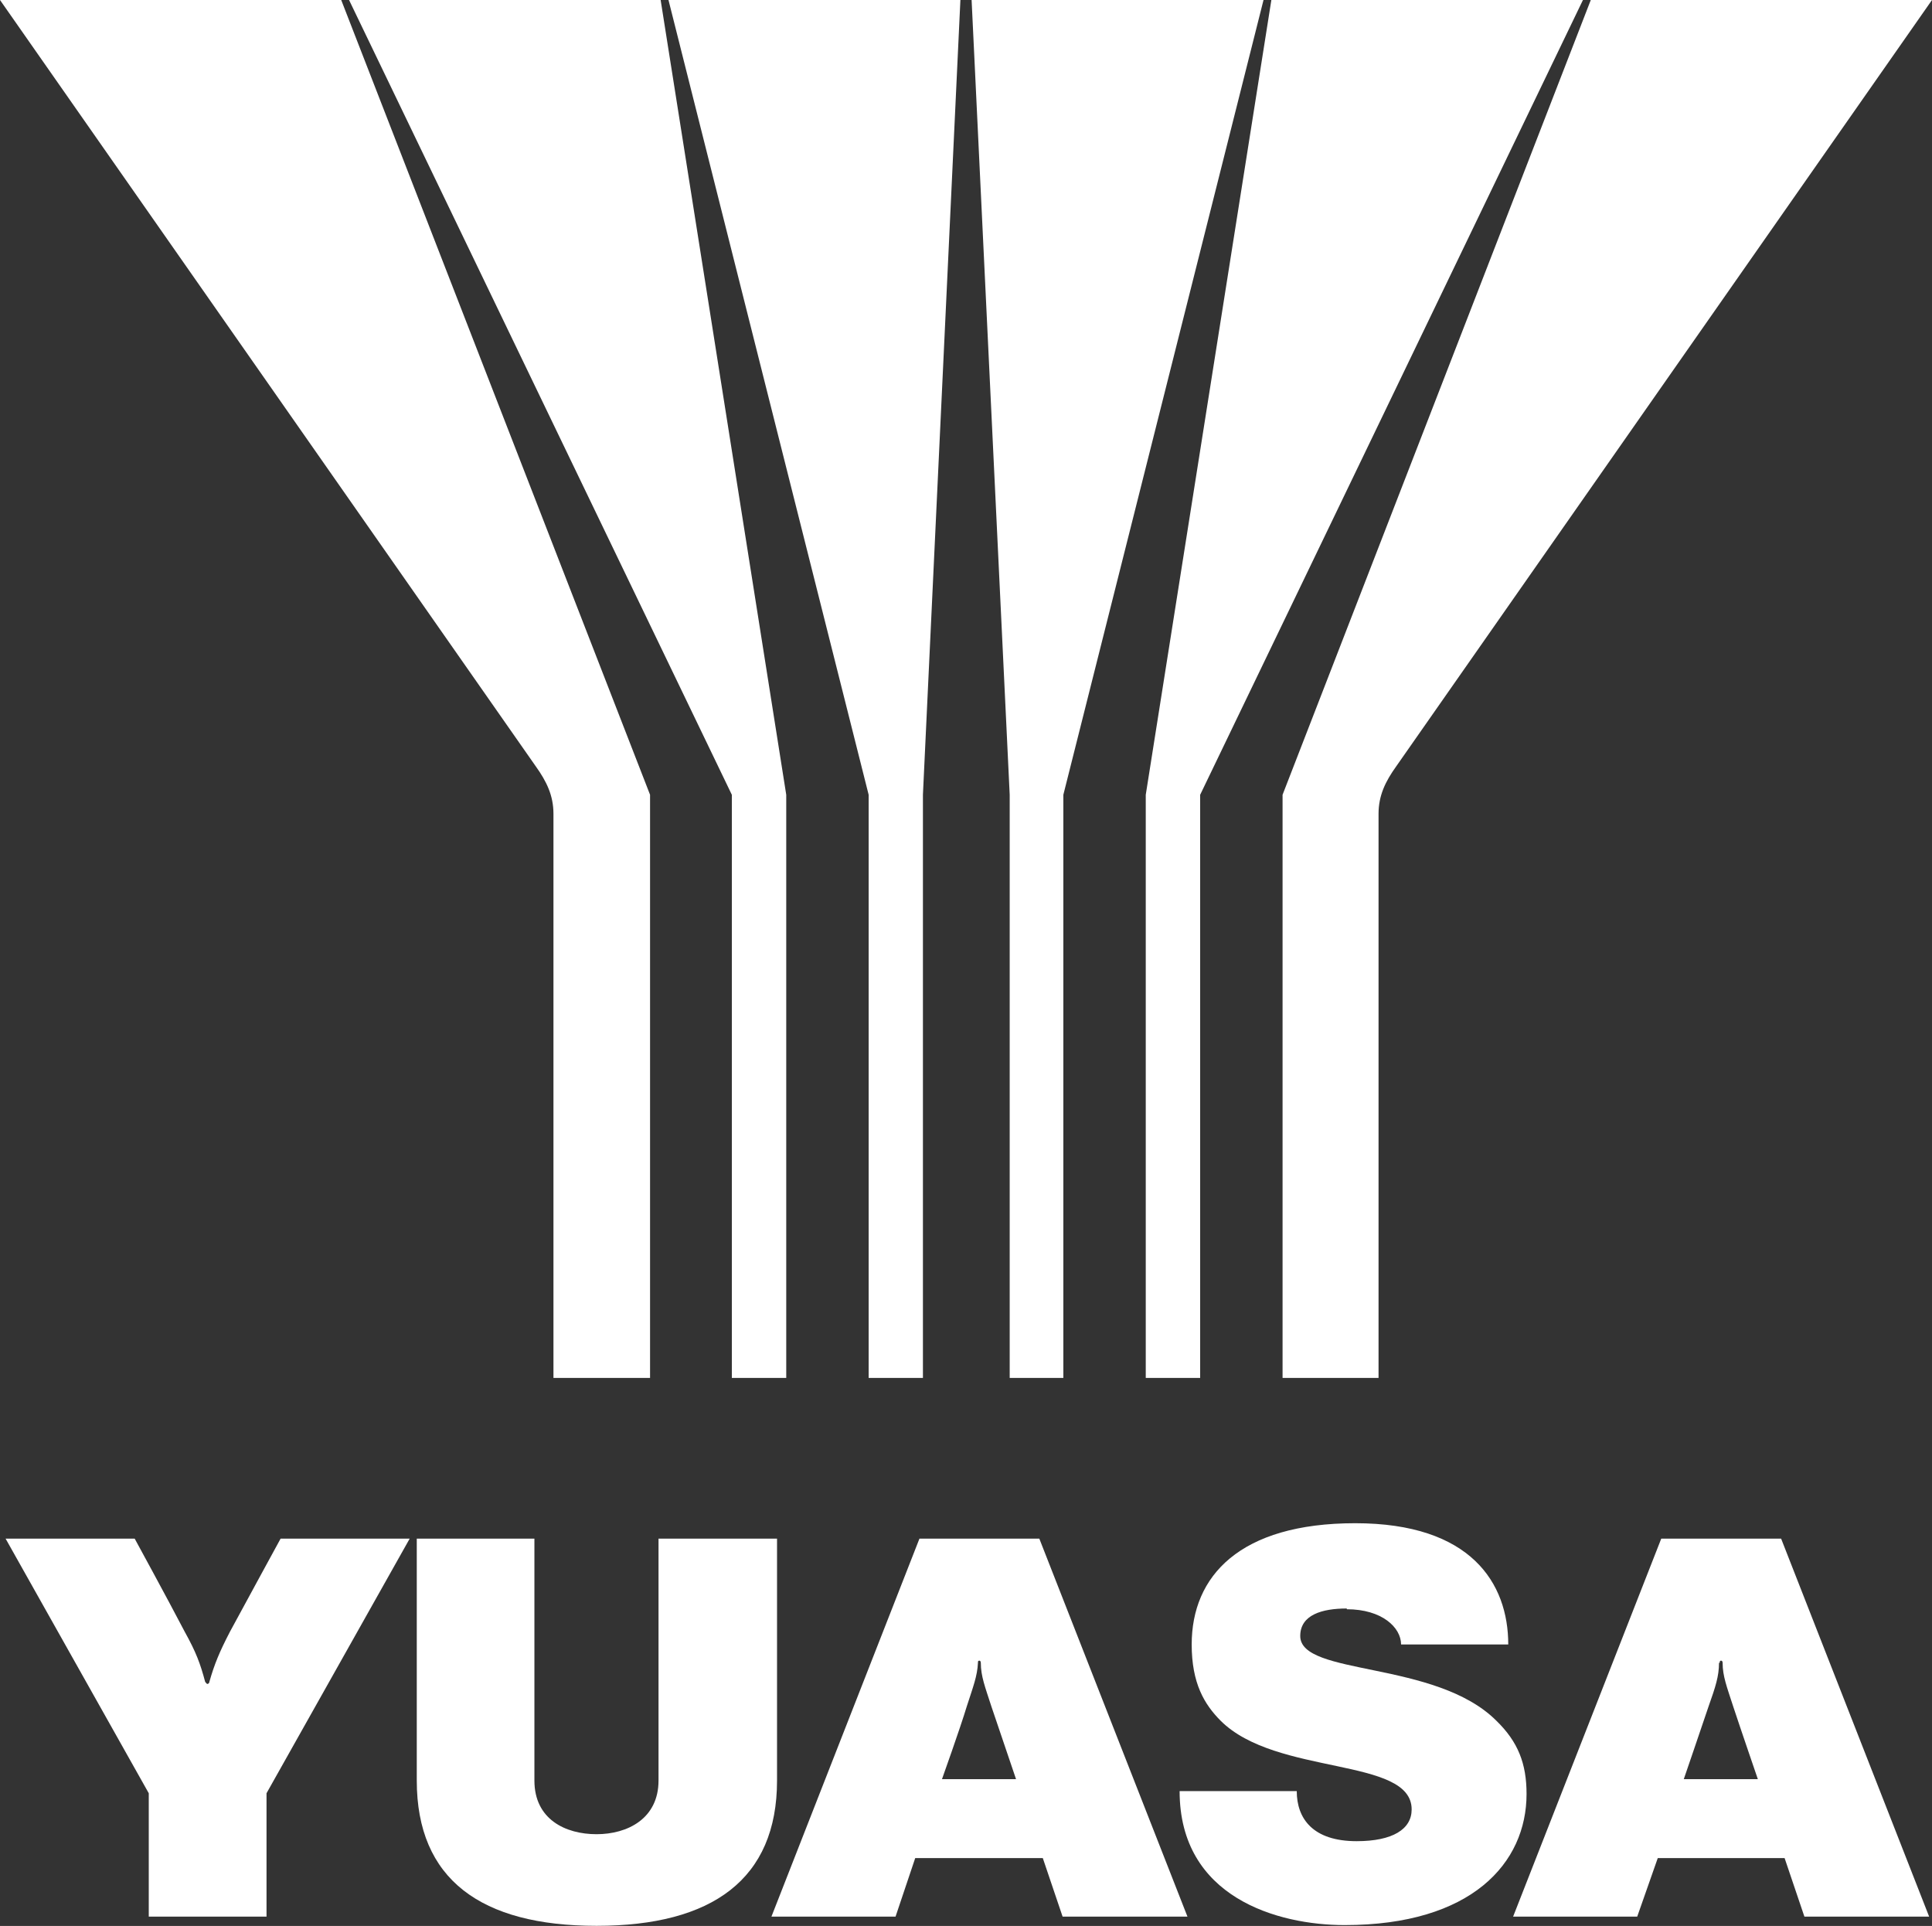
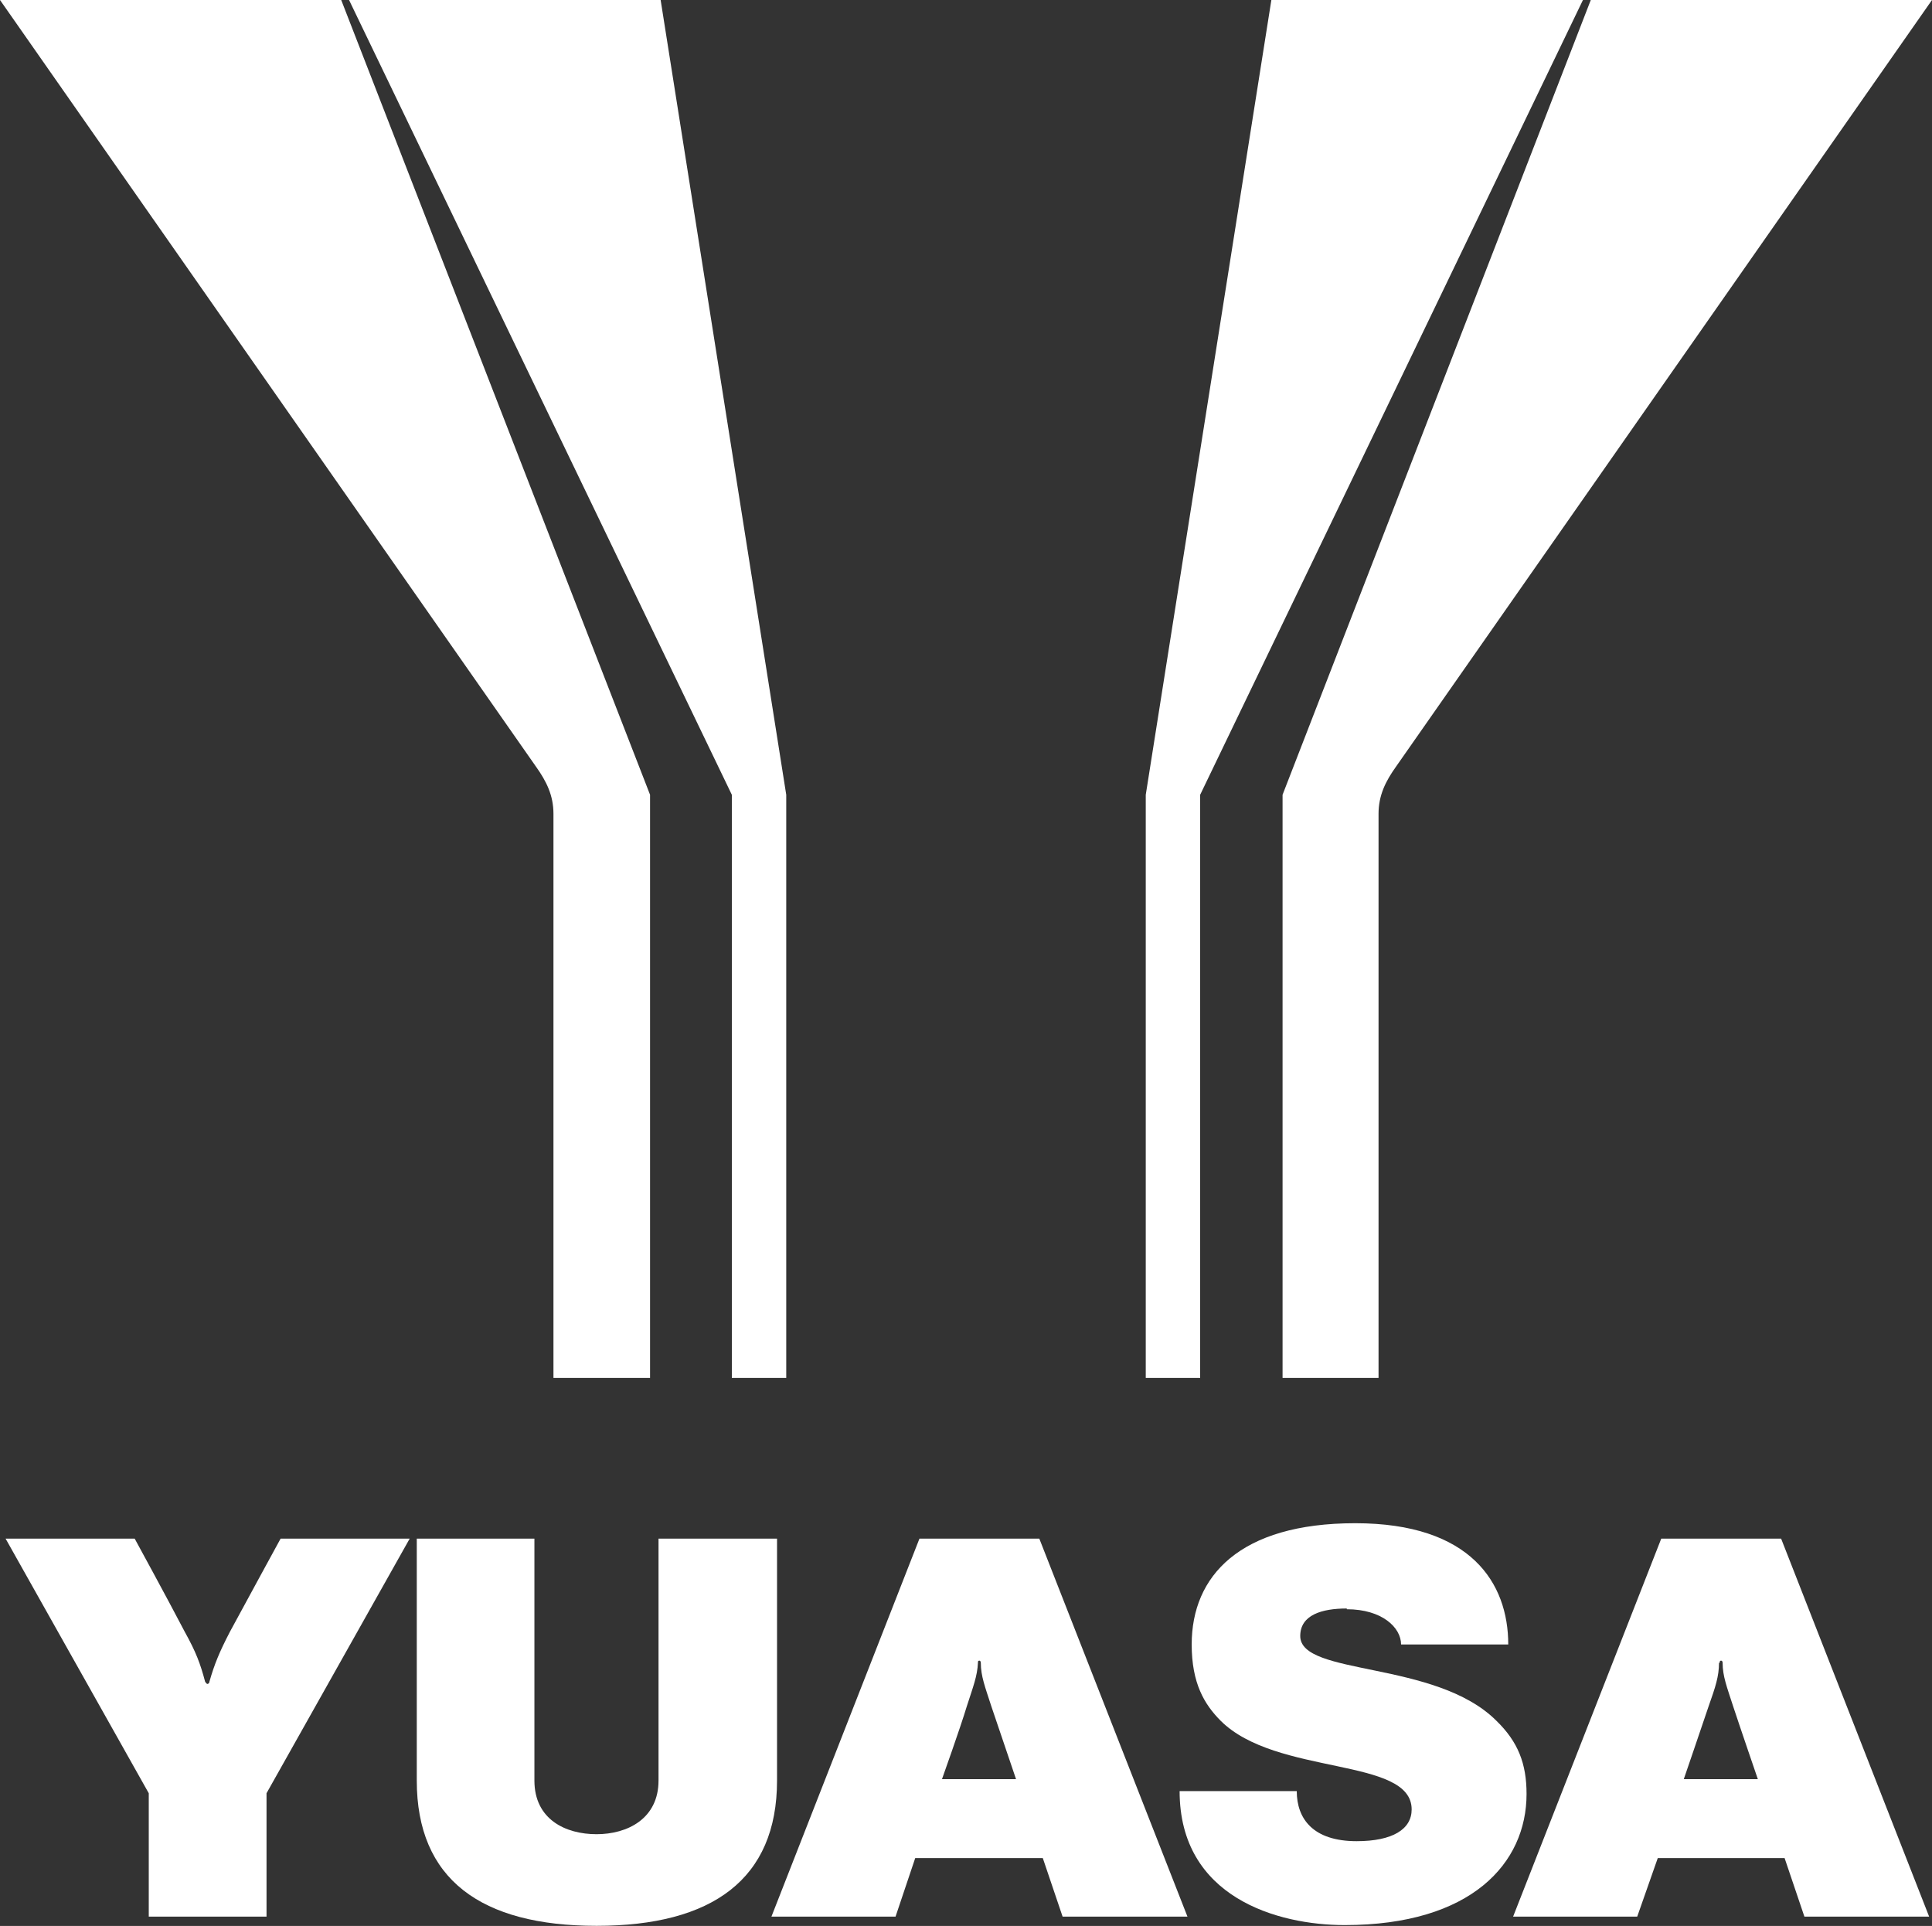
<svg xmlns="http://www.w3.org/2000/svg" version="1.2" viewBox="0 0 1552 1547" width="1552" height="1547">
  <rect x="0" y="0" width="1552" height="1547" fill="#333333" stroke="none" />
  <title>8074</title>
  <style>
		.s0 { fill: #ffffff } 
	</style>
  <path class="s0" d="m280.4 0h250.3l100.9 638.4v468.4h-43.7v-468.4z" />
-   <path class="s0" d="m771.5 0h-234.5l160.8 638.4v468.4h43.6v-468.4z" />
  <path class="s0" d="m430.5 615.7c8.5 11.9 14.1 23.2 14.1 38v453.1h77.6v-468.4l-248.1-638.4h-274.1z" />
  <path class="s0" d="m1271.6 0h-250.3l-100.9 638.4v468.4h43.7v-468.4z" />
-   <path class="s0" d="m780.5 0h234.5l-160.8 638.4v468.4h-43.1v-468.4z" />
  <path class="s0" d="m1121.5 615.7c-8.5 11.9-14.1 23.2-14.1 38v453.1h-77.1v-468.4l247.6-638.4h274.1z" />
  <path class="s0" d="m168.2 1350.9c4-14.1 8-23.8 16.5-40.2 14.1-26.1 40.7-74.8 40.7-74.8h103.7l-115 204.5v99.1h-94.6v-99.1l-115-204.5h103.7c0 0 26.6 48.7 40.2 74.8 9.1 16.4 12.5 25.5 16.4 40.2 0.6 0.6 1.2 1.7 1.7 1.7 1.2 0 1.7-1.1 1.7-1.7z" />
  <path class="s0" d="m334.8 1430.2v-194.3h94.5v194.3c0 31.2 25 43.1 49.9 43.1 24.9 0 49.8-12.5 49.8-43.1v-194.3h95.2v194.3c0 79.3-52.1 116.7-145 116.7-92.9 0-144.4-37.4-144.4-116.7z" />
  <path class="s0" d="m1081.9 1292c-19.9 0-37.4 5.1-37.4 22.1 0 32.3 108.7 19.3 157.5 68 17.5 17 24.3 34.5 24.3 58.9 0 55.5-44.2 105.3-146.1 105.3-53.8 0-132.6-22.1-132.6-107.6h94.1c0 22.1 13 40.2 48.1 40.2 28.9 0 44.2-9.6 44.2-25.5 0-42.4-108.8-26.6-153.5-71.3-13-13.1-23.2-30-23.2-61.2 0-54.9 38.5-97.4 131.4-97.4 92.9 0 122.9 48.1 122.9 97.4h-86.1c0-13.6-15.3-28.3-43.6-28.3z" />
  <path fill-rule="evenodd" class="s0" d="m834.9 1235.9l119 303.6h-100.3l-15.9-47h-102.5l-15.8 47h-99.7l118.9-303.6zm-49.3 99.7c-0.5 10.8-3.9 19.3-9 35.1-5.1 17-19.9 58.4-19.9 58.4h59.5c0 0-14.1-41.4-19.8-58.4-5.1-15.8-8.5-24.3-8.5-35.1 0-1.1-0.6-1.7-1.1-1.7-1.2 0-1.2 0.6-1.2 1.7z" />
  <path fill-rule="evenodd" class="s0" d="m1430.8 1235.9l118.9 303.6h-100.2l-15.9-47h-101.9l-16.5 47h-99.7l119-303.6zm-49.9 99.7c0 10.8-2.8 19.3-8.4 35.1-5.7 17-19.9 58.4-19.9 58.4h59.5c0 0-14.2-41.4-19.8-58.4-5.1-15.8-8.5-24.3-8.5-35.1 0-1.1-0.6-1.7-1.2-1.7-1.1 0-1.1 0.6-1.1 1.7z" />
</svg>